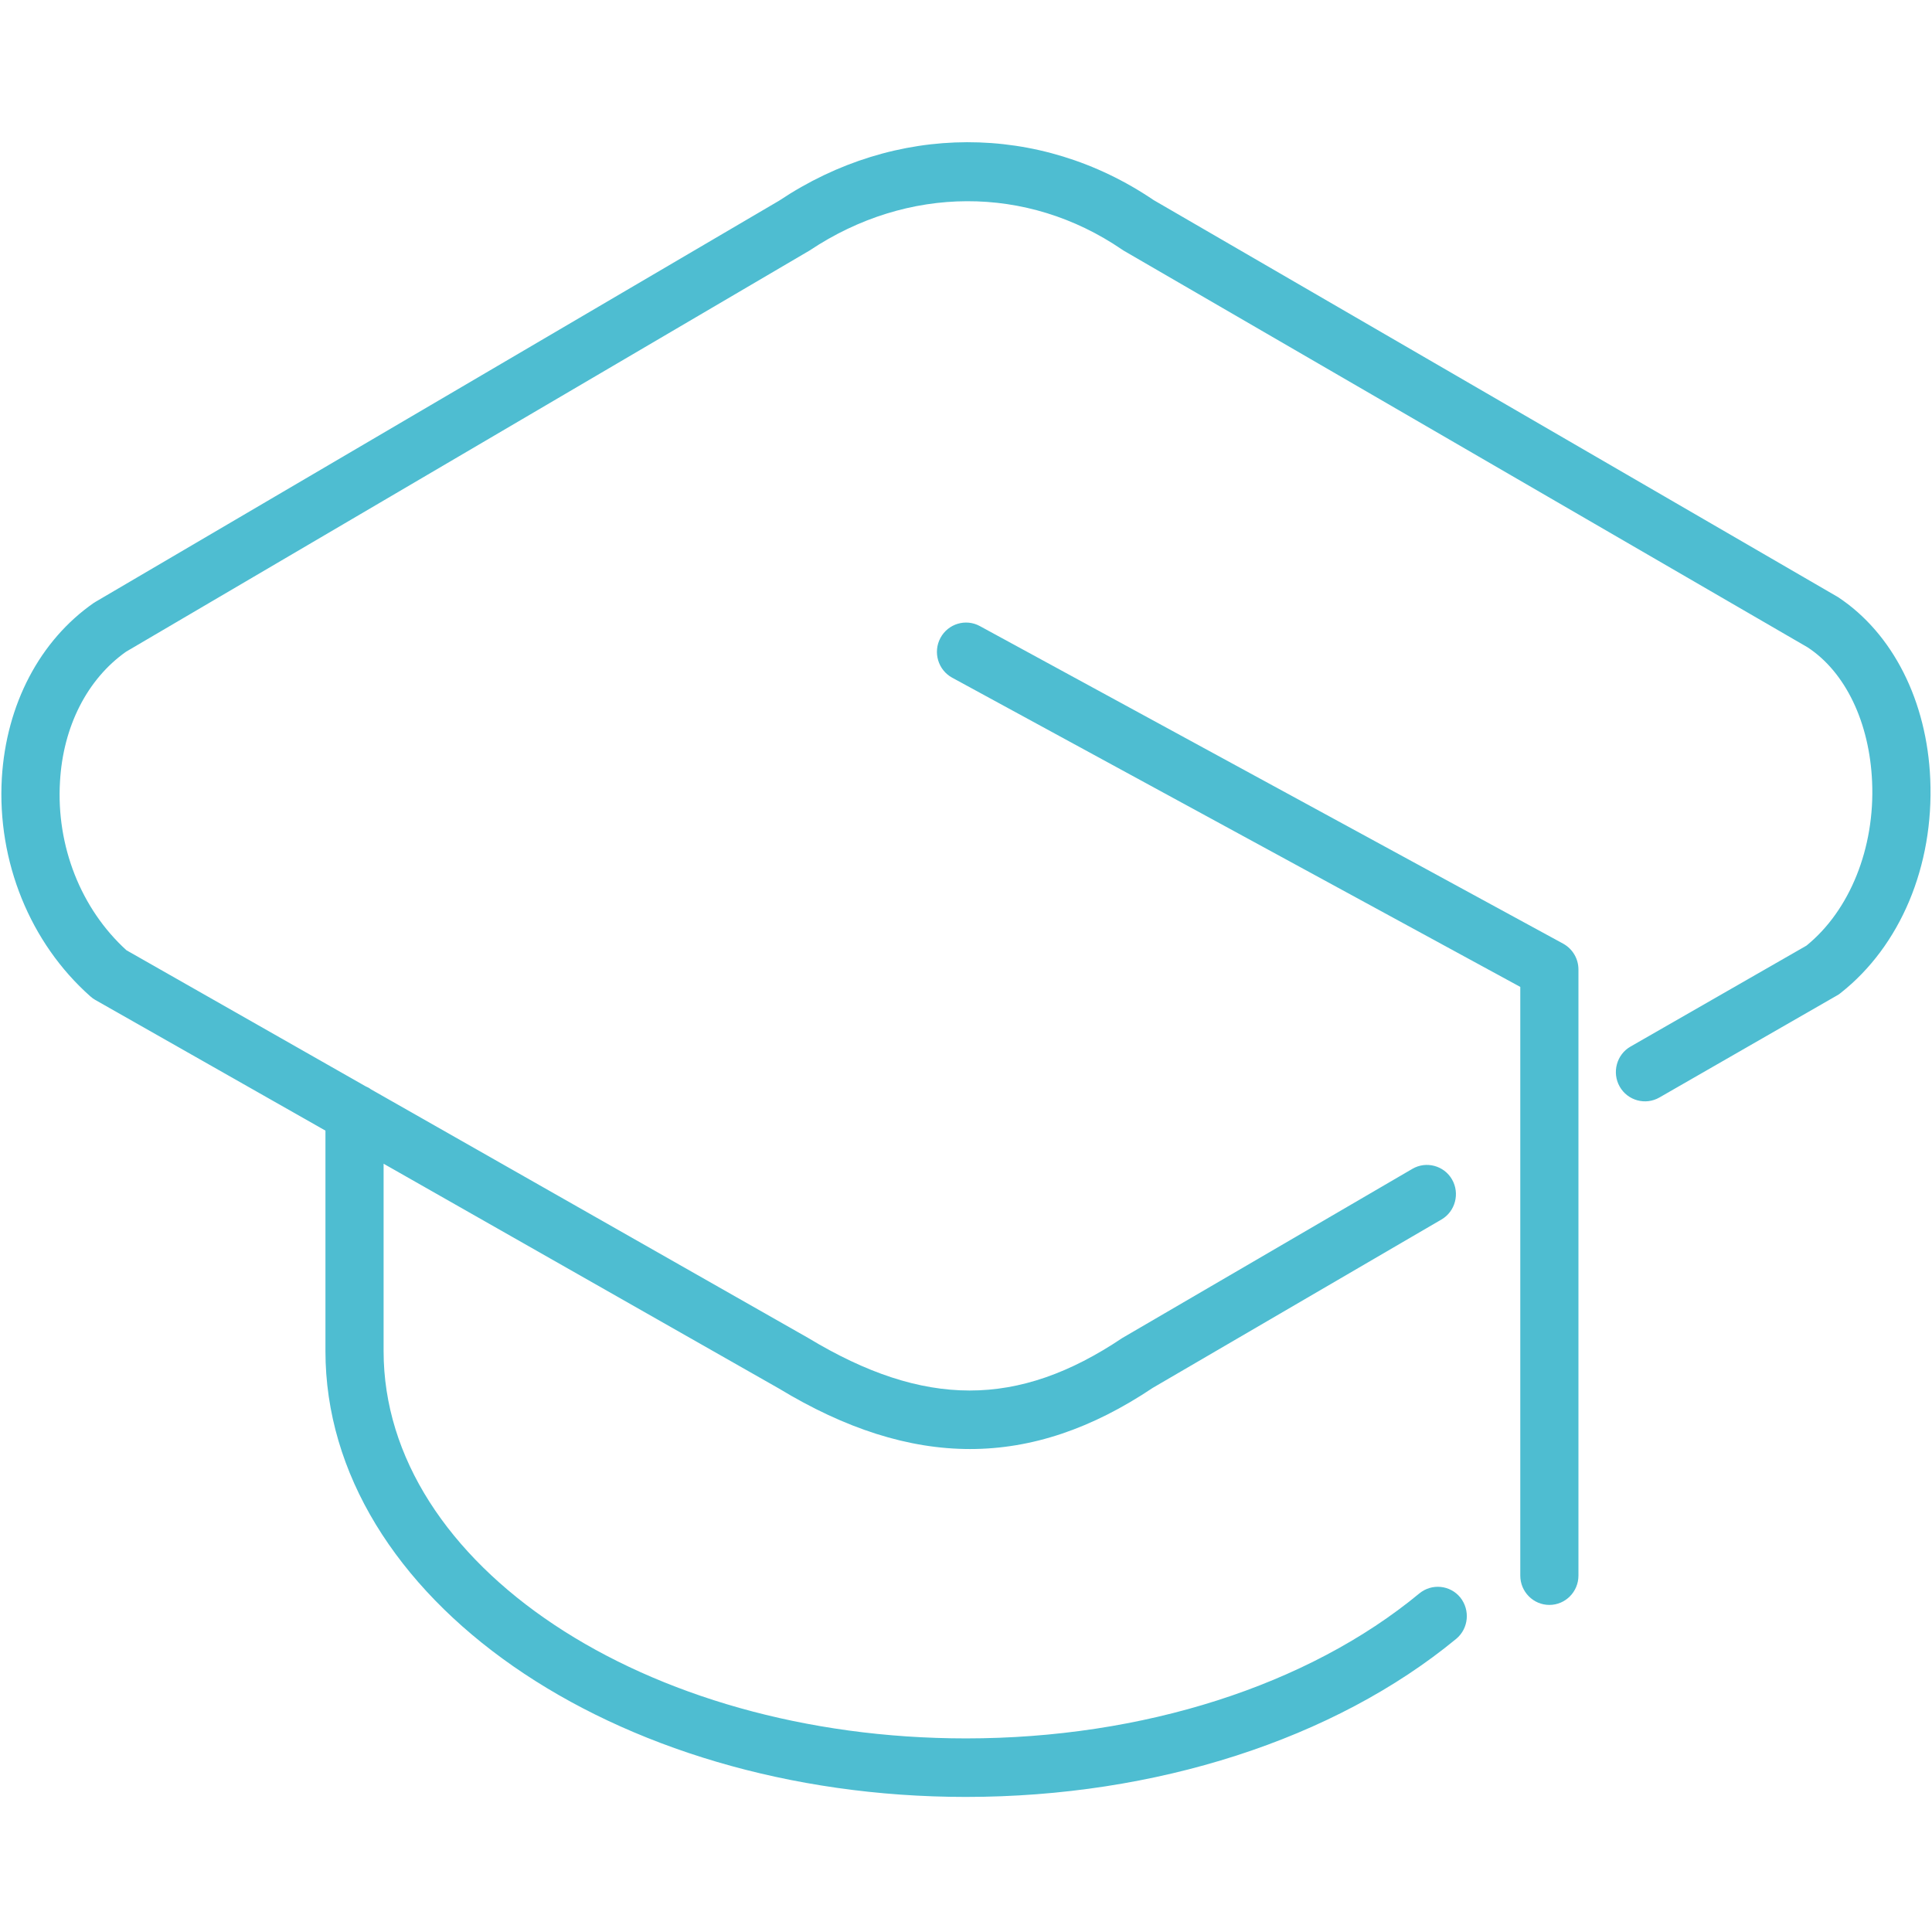
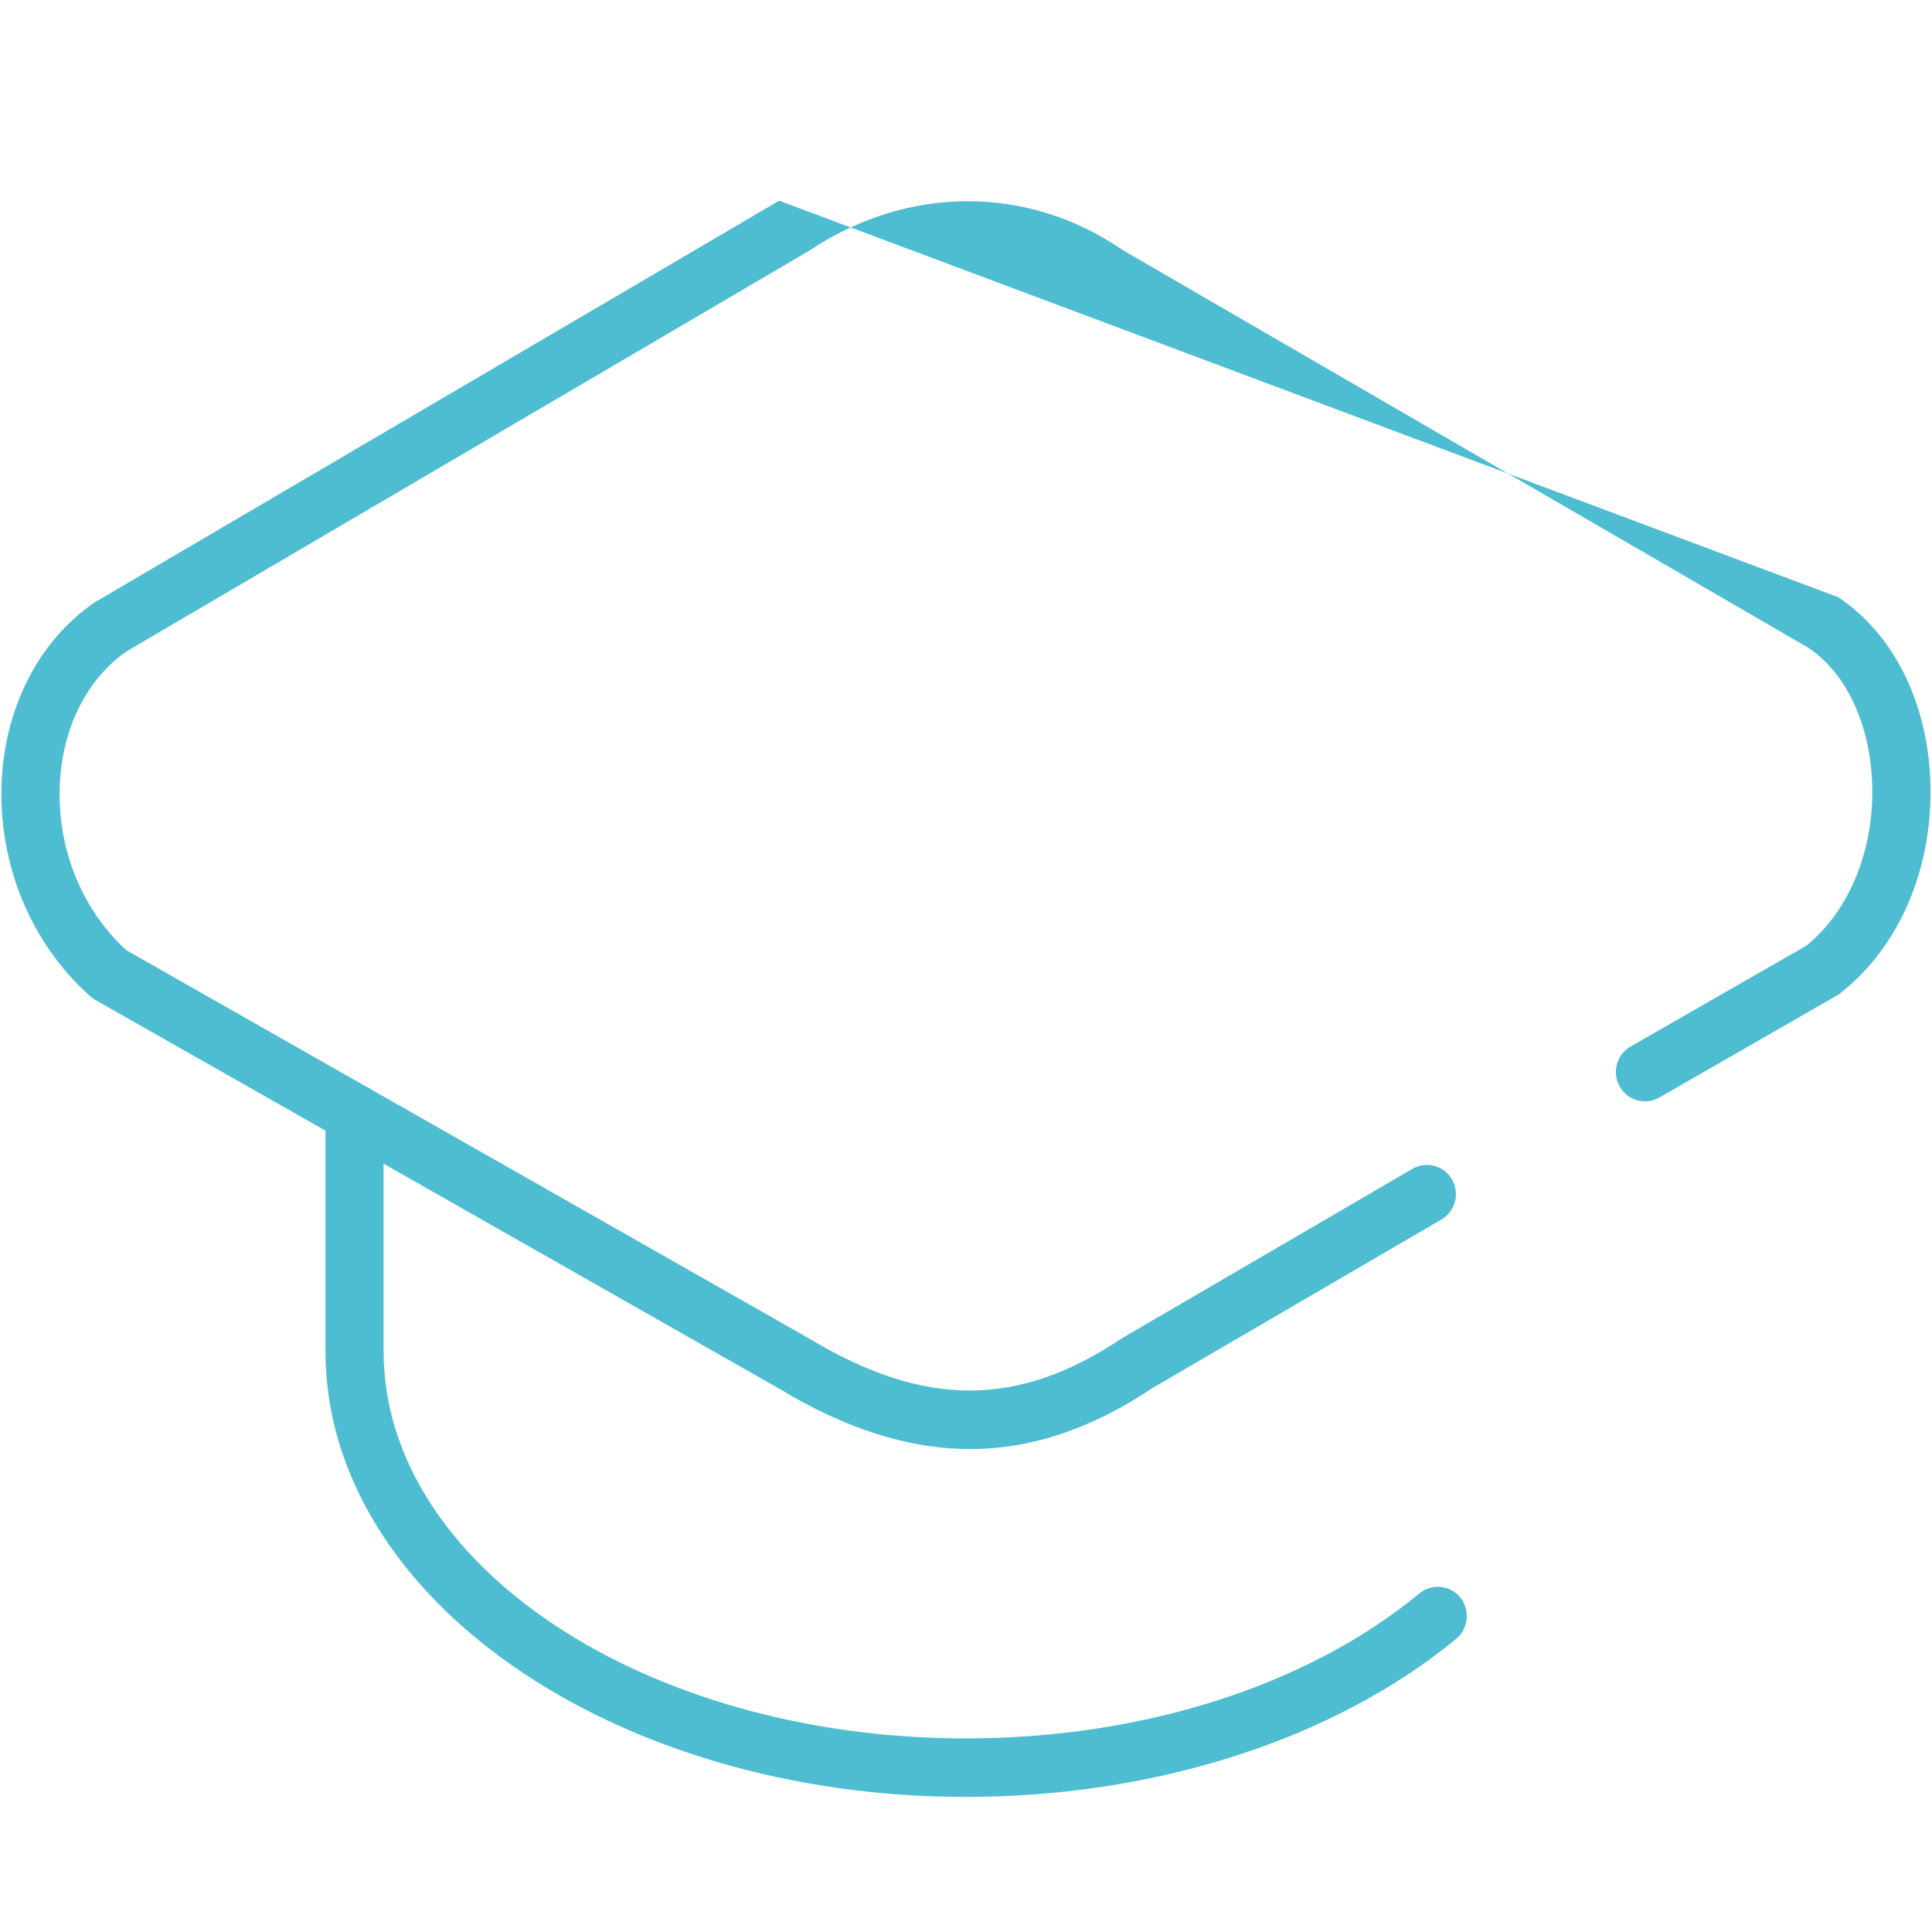
<svg xmlns="http://www.w3.org/2000/svg" width="58" height="58" viewBox="0 0 58 58" fill="none">
-   <path d="M57.948 23.395C58.058 26 57.051 28.398 55.254 29.813C55.219 29.843 55.184 29.866 55.149 29.884L49.816 32.948C49.398 33.188 48.862 33.041 48.624 32.62C48.386 32.199 48.531 31.658 48.949 31.419L54.23 28.389C55.532 27.334 56.289 25.457 56.202 23.474C56.126 21.691 55.404 20.179 54.265 19.433L33.733 7.524C33.715 7.512 33.698 7.501 33.68 7.489C30.835 5.547 27.245 5.559 24.308 7.518L3.784 19.565C2.621 20.387 1.894 21.805 1.801 23.465C1.685 25.401 2.43 27.284 3.796 28.527L10.982 32.615C11.034 32.638 11.086 32.661 11.127 32.697L24.258 40.164C27.744 42.27 30.56 42.27 33.689 40.17L42.398 35.091C42.815 34.846 43.352 34.992 43.59 35.407C43.833 35.828 43.688 36.369 43.276 36.609L34.608 41.664C32.787 42.884 30.978 43.501 29.122 43.501C27.277 43.501 25.381 42.895 23.38 41.682L11.516 34.936V40.562C11.516 46.974 19.357 52.188 29 52.188C34.301 52.188 39.263 50.603 42.612 47.834C42.984 47.53 43.532 47.582 43.839 47.957C44.141 48.337 44.089 48.889 43.717 49.199C40.057 52.214 34.693 53.945 28.997 53.945C18.392 53.945 9.77 47.945 9.77 40.559V33.942L2.859 30.018C2.807 29.989 2.761 29.954 2.714 29.913C0.905 28.311 -0.09 25.866 0.055 23.36C0.188 21.144 1.195 19.226 2.819 18.097C2.836 18.085 2.853 18.074 2.877 18.062L23.391 6.024C26.877 3.696 31.198 3.679 34.632 6.006L55.181 17.927C56.825 19.015 57.849 21.044 57.948 23.395Z" fill="#4EBDD1" />
-   <path d="M46.513 48.181C46.032 48.181 45.64 47.786 45.64 47.301V29.628L28.585 20.345C28.162 20.114 28.003 19.579 28.232 19.152C28.461 18.725 28.991 18.564 29.415 18.795L46.928 28.33C47.209 28.485 47.386 28.78 47.386 29.105V47.301C47.386 47.786 46.995 48.181 46.513 48.181Z" fill="#4EBDD1" />
+   <path d="M57.948 23.395C58.058 26 57.051 28.398 55.254 29.813C55.219 29.843 55.184 29.866 55.149 29.884L49.816 32.948C49.398 33.188 48.862 33.041 48.624 32.62C48.386 32.199 48.531 31.658 48.949 31.419L54.23 28.389C55.532 27.334 56.289 25.457 56.202 23.474C56.126 21.691 55.404 20.179 54.265 19.433L33.733 7.524C33.715 7.512 33.698 7.501 33.68 7.489C30.835 5.547 27.245 5.559 24.308 7.518L3.784 19.565C2.621 20.387 1.894 21.805 1.801 23.465C1.685 25.401 2.43 27.284 3.796 28.527L10.982 32.615C11.034 32.638 11.086 32.661 11.127 32.697L24.258 40.164C27.744 42.27 30.56 42.27 33.689 40.17L42.398 35.091C42.815 34.846 43.352 34.992 43.59 35.407C43.833 35.828 43.688 36.369 43.276 36.609L34.608 41.664C32.787 42.884 30.978 43.501 29.122 43.501C27.277 43.501 25.381 42.895 23.38 41.682L11.516 34.936V40.562C11.516 46.974 19.357 52.188 29 52.188C34.301 52.188 39.263 50.603 42.612 47.834C42.984 47.53 43.532 47.582 43.839 47.957C44.141 48.337 44.089 48.889 43.717 49.199C40.057 52.214 34.693 53.945 28.997 53.945C18.392 53.945 9.77 47.945 9.77 40.559V33.942L2.859 30.018C2.807 29.989 2.761 29.954 2.714 29.913C0.905 28.311 -0.09 25.866 0.055 23.36C0.188 21.144 1.195 19.226 2.819 18.097C2.836 18.085 2.853 18.074 2.877 18.062L23.391 6.024L55.181 17.927C56.825 19.015 57.849 21.044 57.948 23.395Z" fill="#4EBDD1" />
</svg>